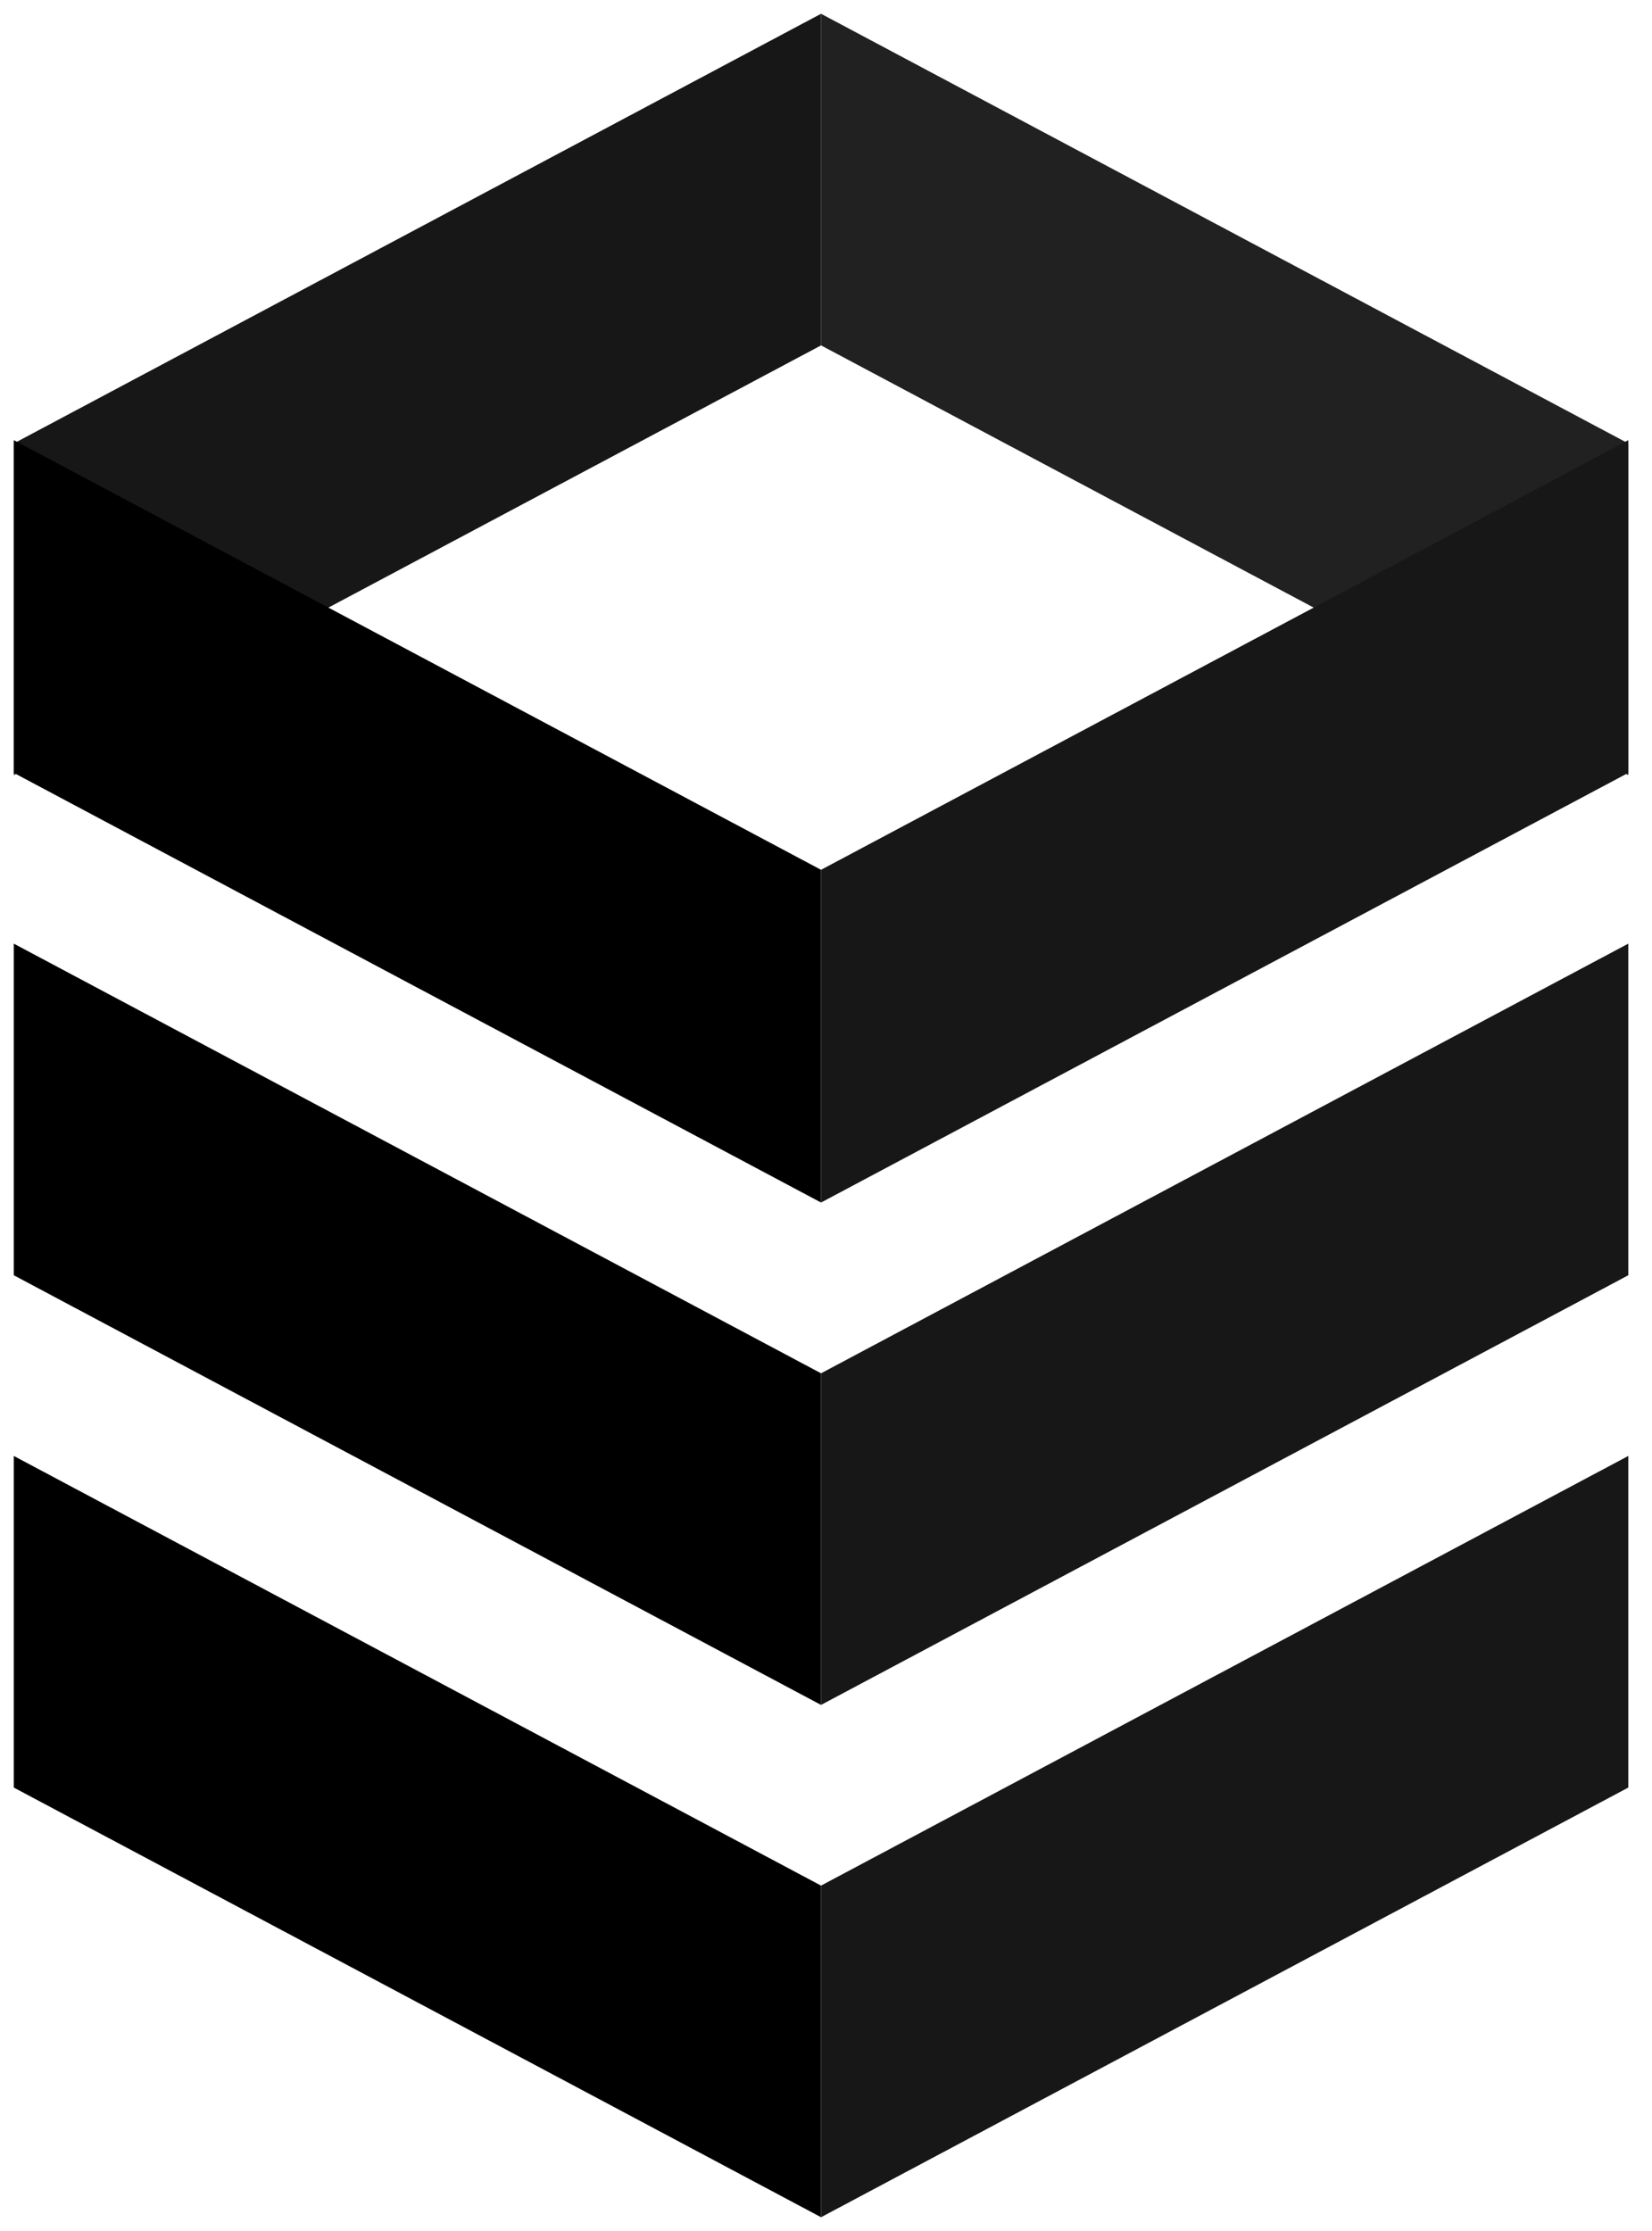
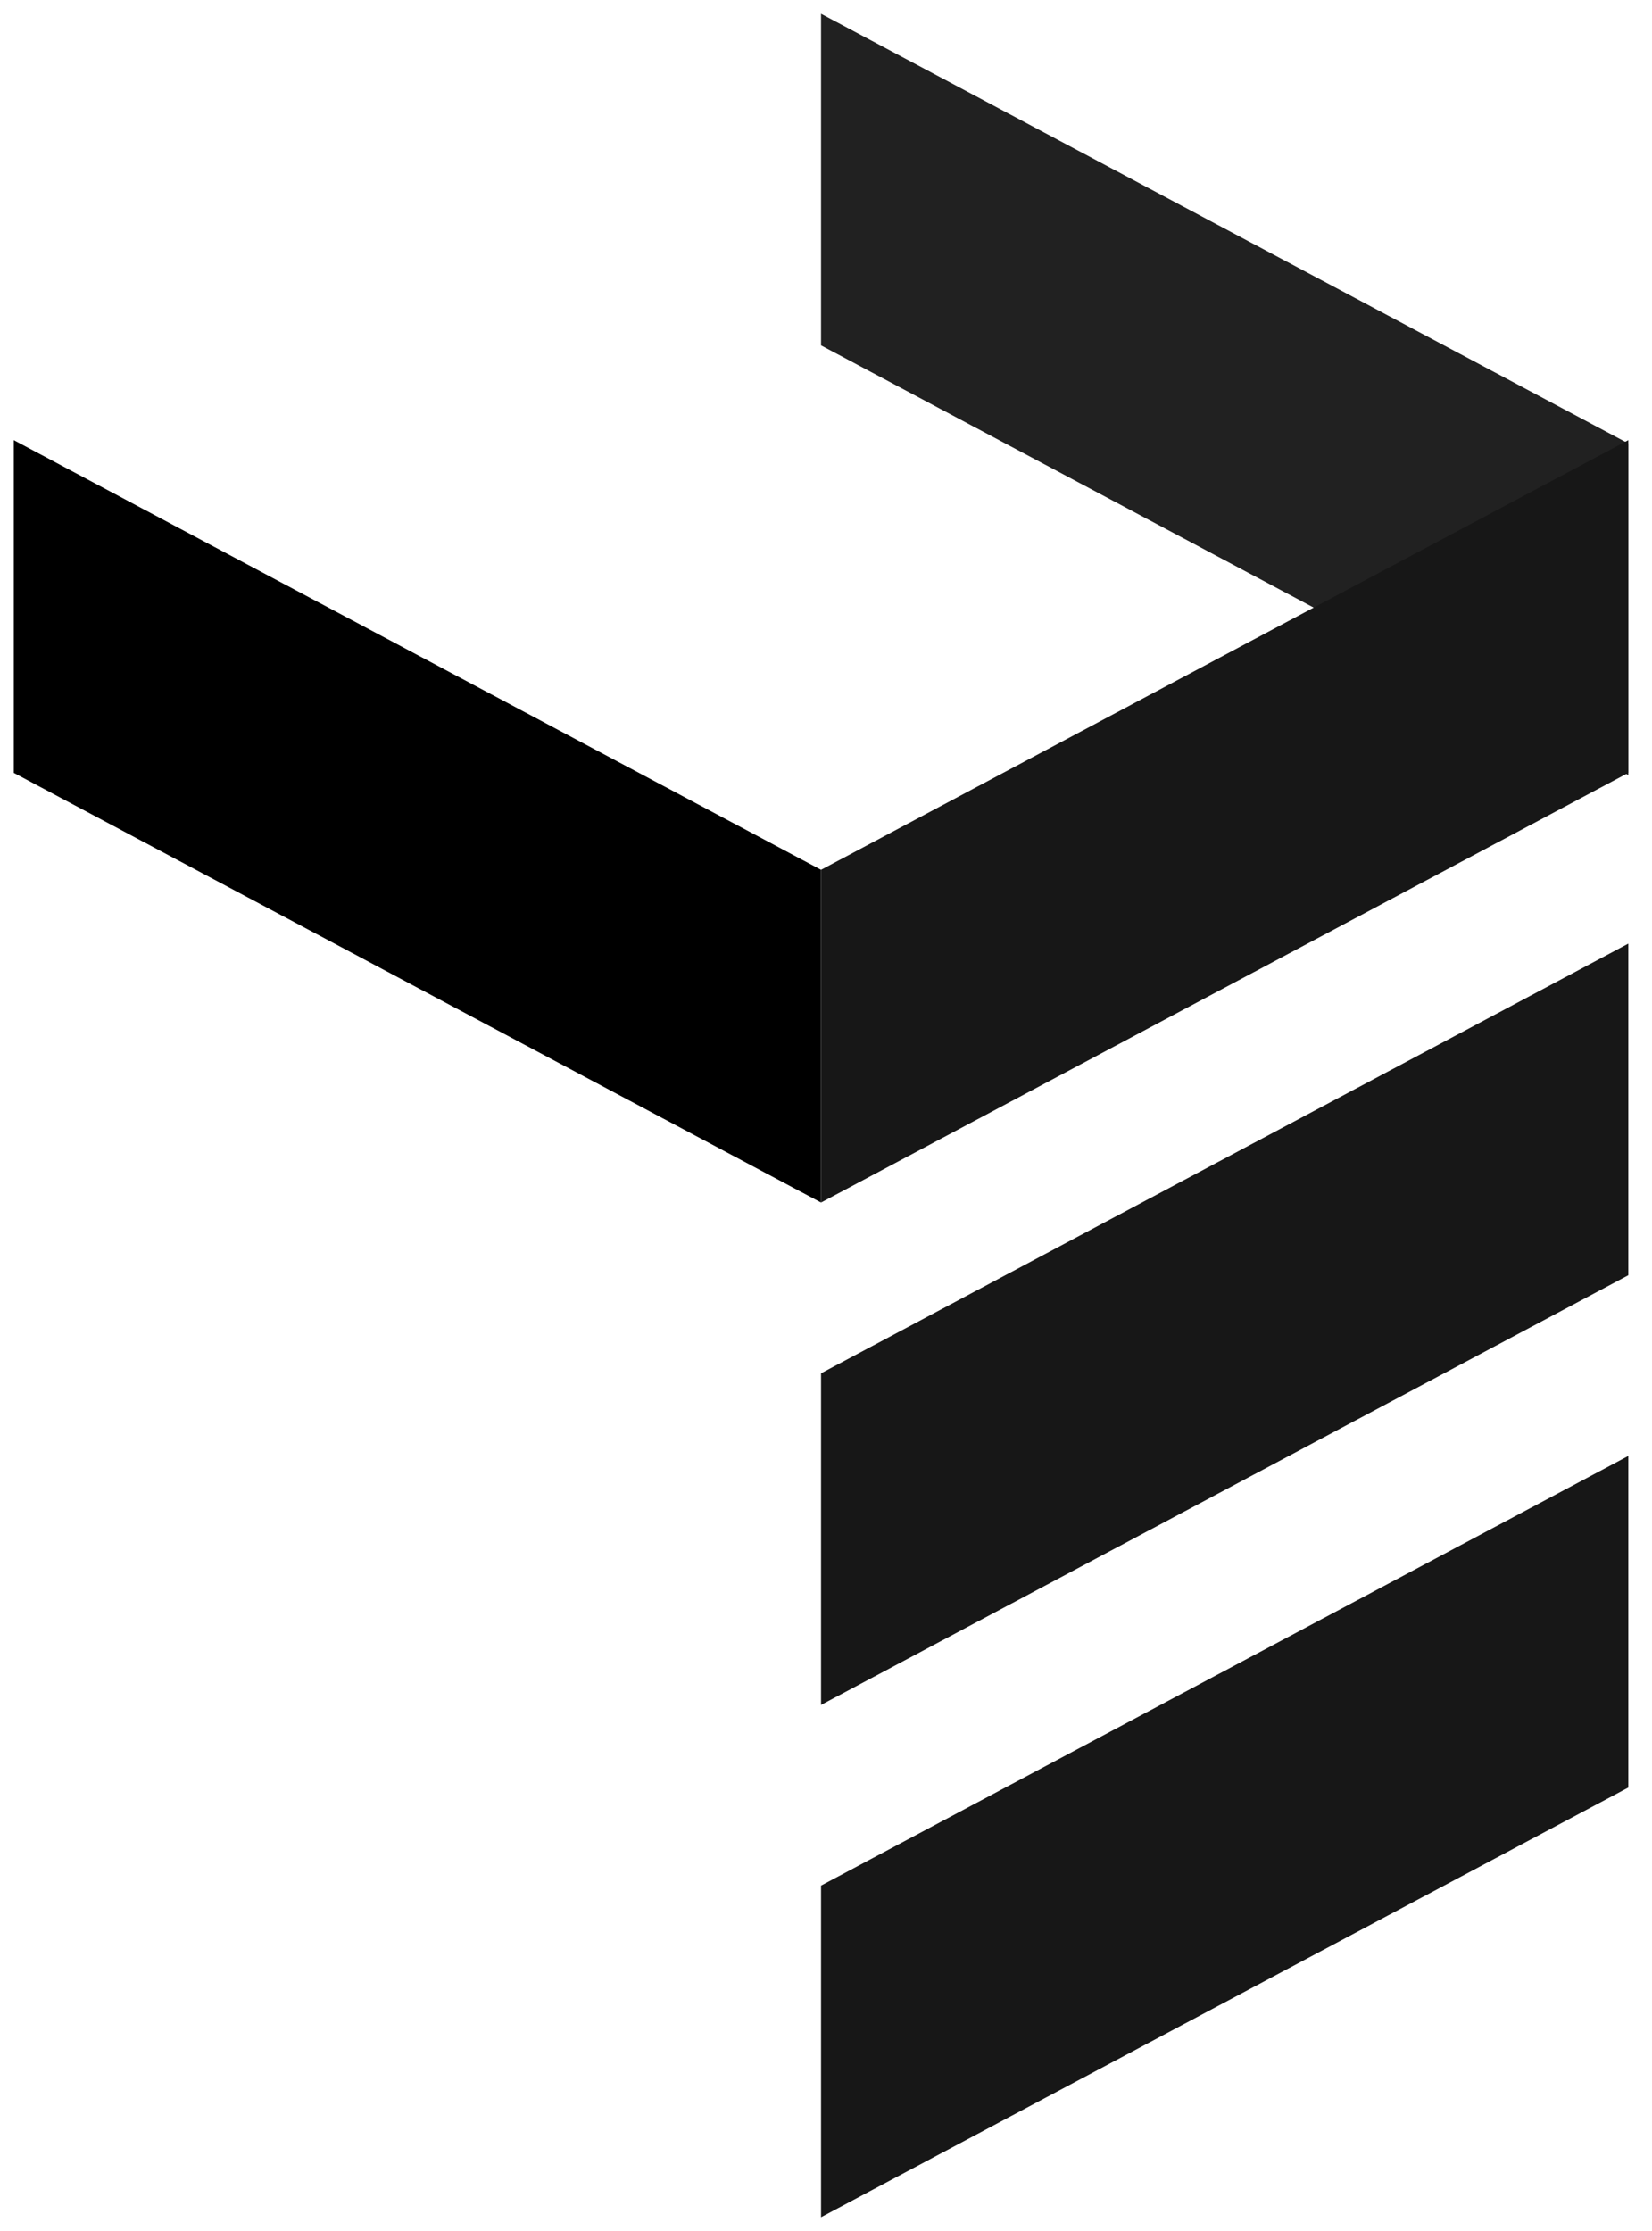
<svg xmlns="http://www.w3.org/2000/svg" xmlns:xlink="http://www.w3.org/1999/xlink" viewBox="0 0 60 81" fill="#fff" fill-rule="evenodd" stroke="#ffffff" stroke-linecap="round" stroke-linejoin="round">
  <use xlink:href="#A" x=".5" y=".5" fill="#ffffff000" />
  <symbol id="A" overflow="visible" fill="#ffffff000">
    <g stroke="none">
-       <path d="M0 33.76V45.8l29.32 15.6V49.36L0 33.76zm0 18.6V64.4L29.32 80V67.96L0 52.36z" fill="#000000" />
      <path d="M29.32 61.4l29.32-15.6V33.76l-29.32 15.6V61.4zm0 18.6l29.32-15.6V52.36l-29.32 15.6V80z" fill="#171717" />
      <path d="M58.64 27.64V15.6L29.32 0v12.04l29.32 15.6z" fill="#212121" />
-       <path d="M29.32 0L0 15.6v12.04l29.32-15.6V0z" fill="#171717" />
      <path d="M0 15.48v12.08l29.32 15.6V31.08L0 15.48z" fill="#000000" />
      <path d="M29.32 43.16l29.32-15.6V15.48l-29.32 15.6v12.08z" fill="#171717" />
    </g>
  </symbol>
</svg>